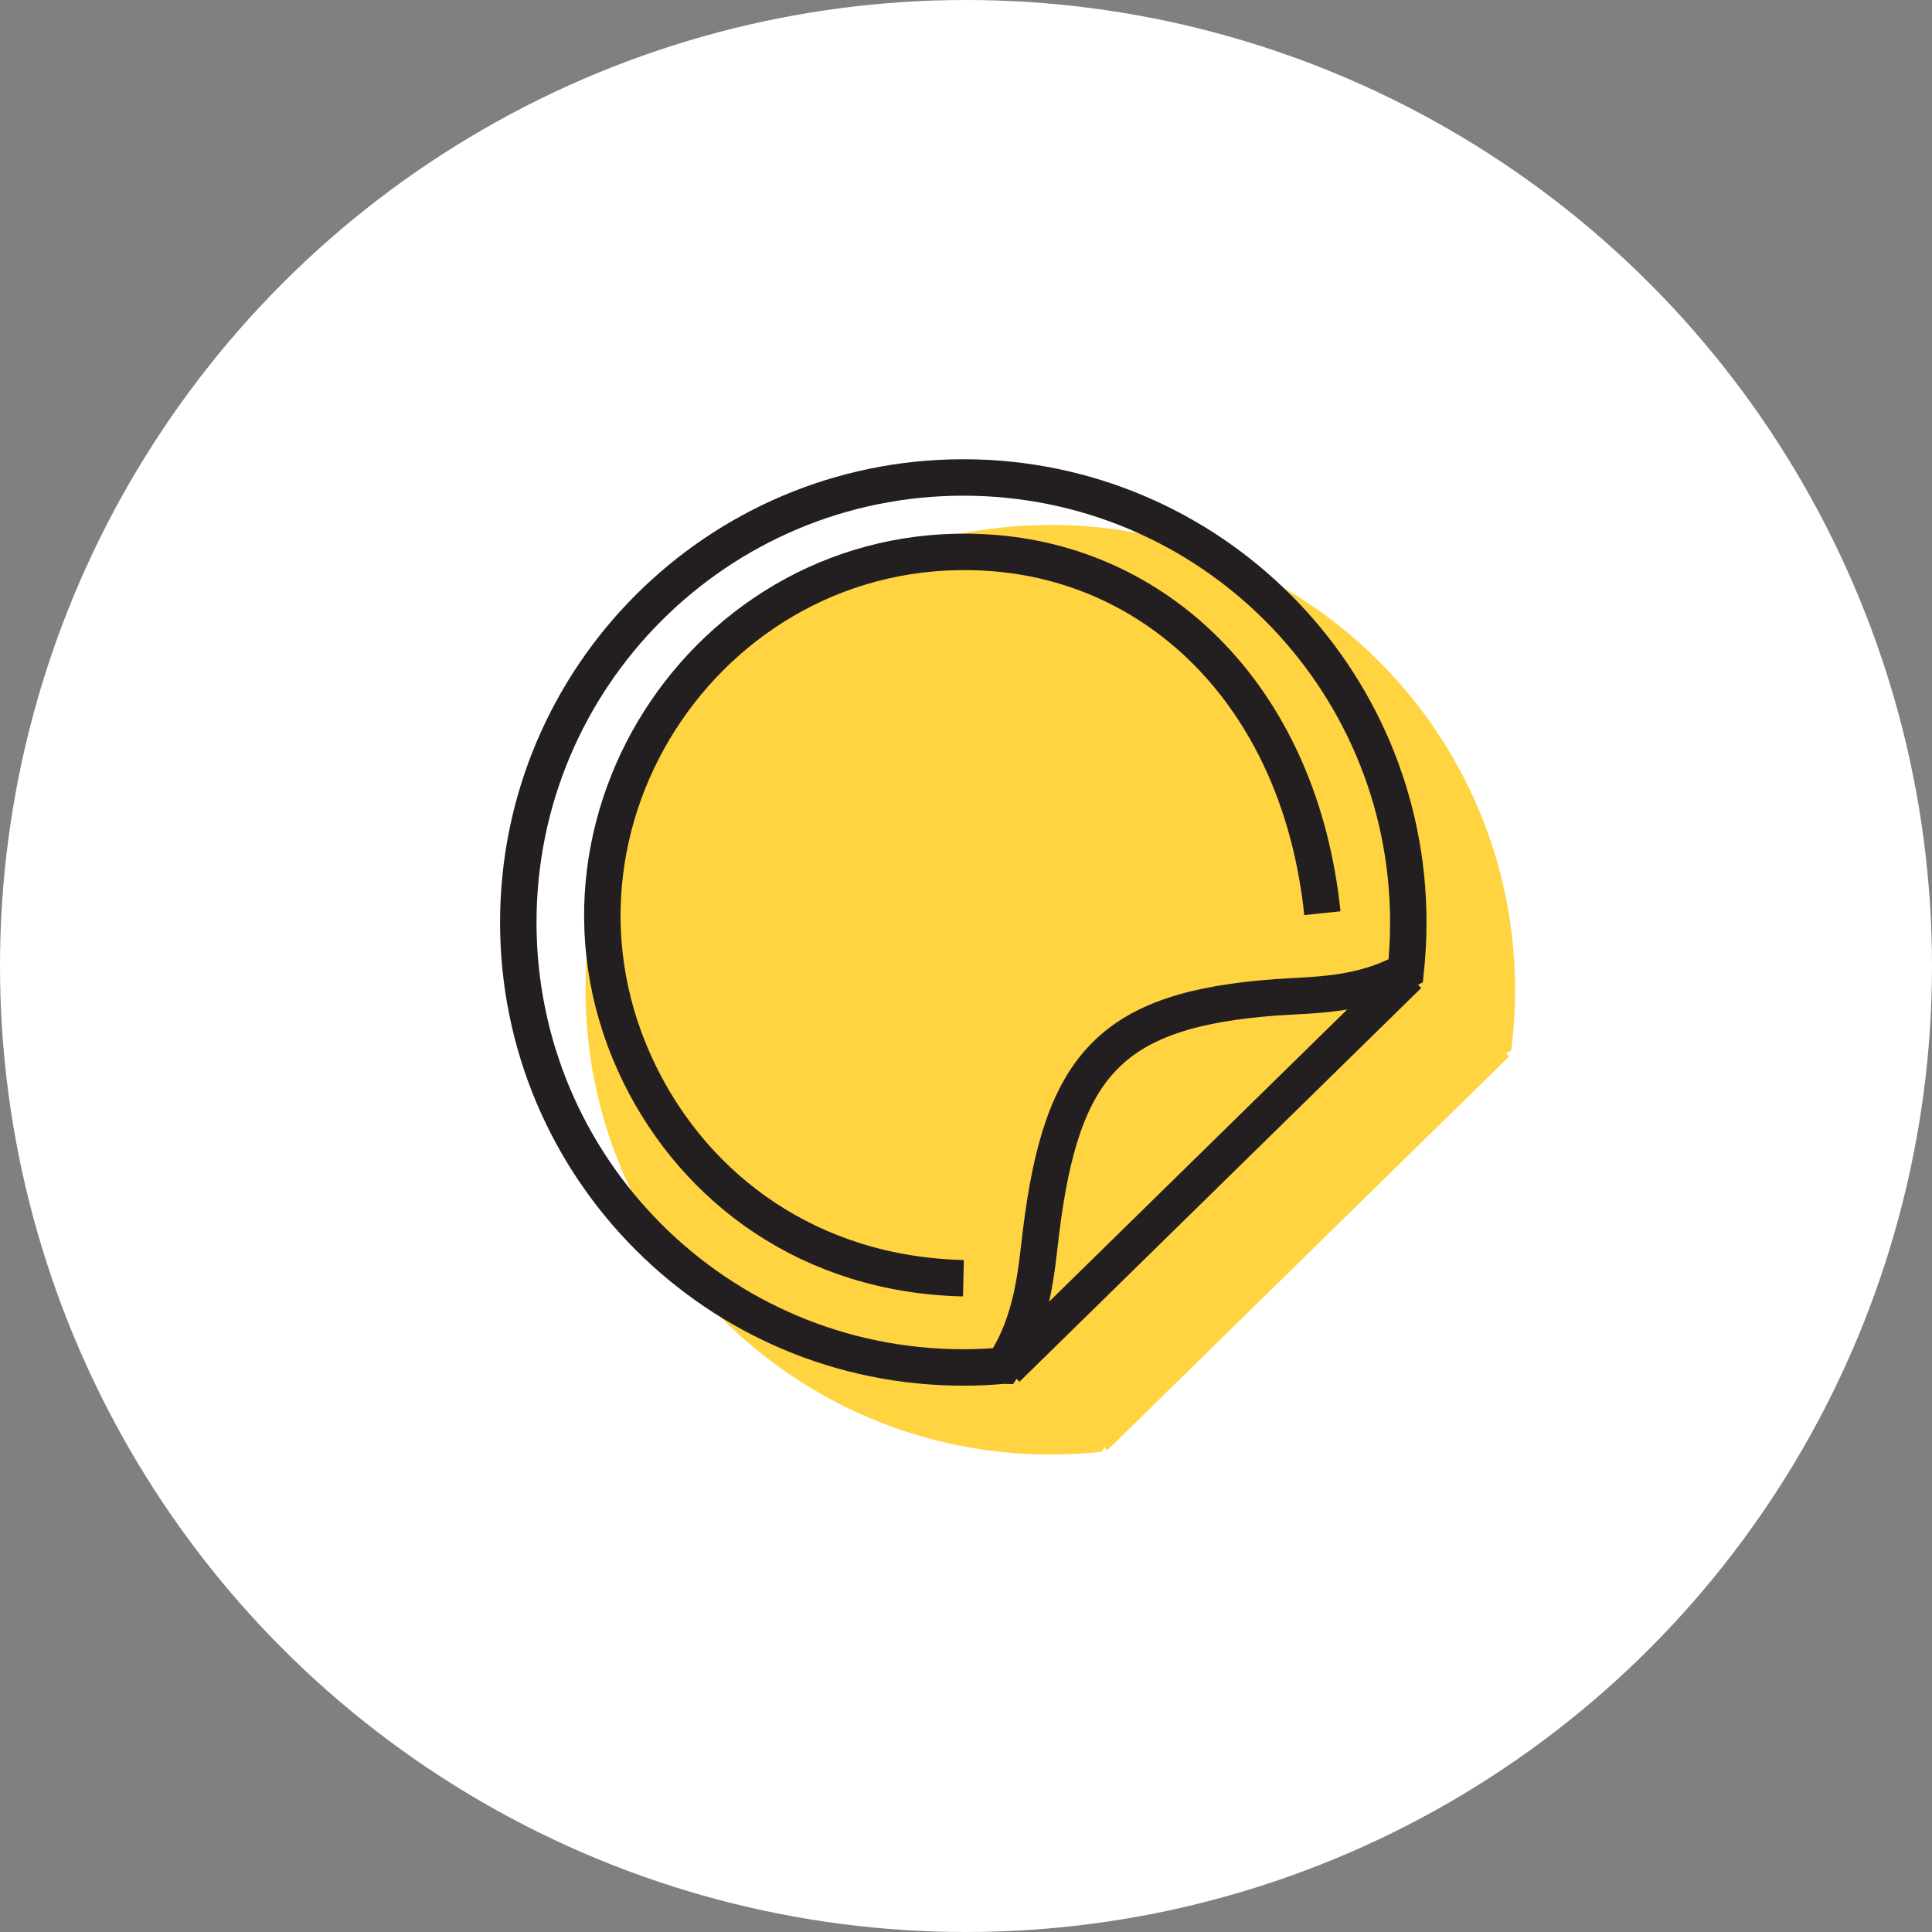
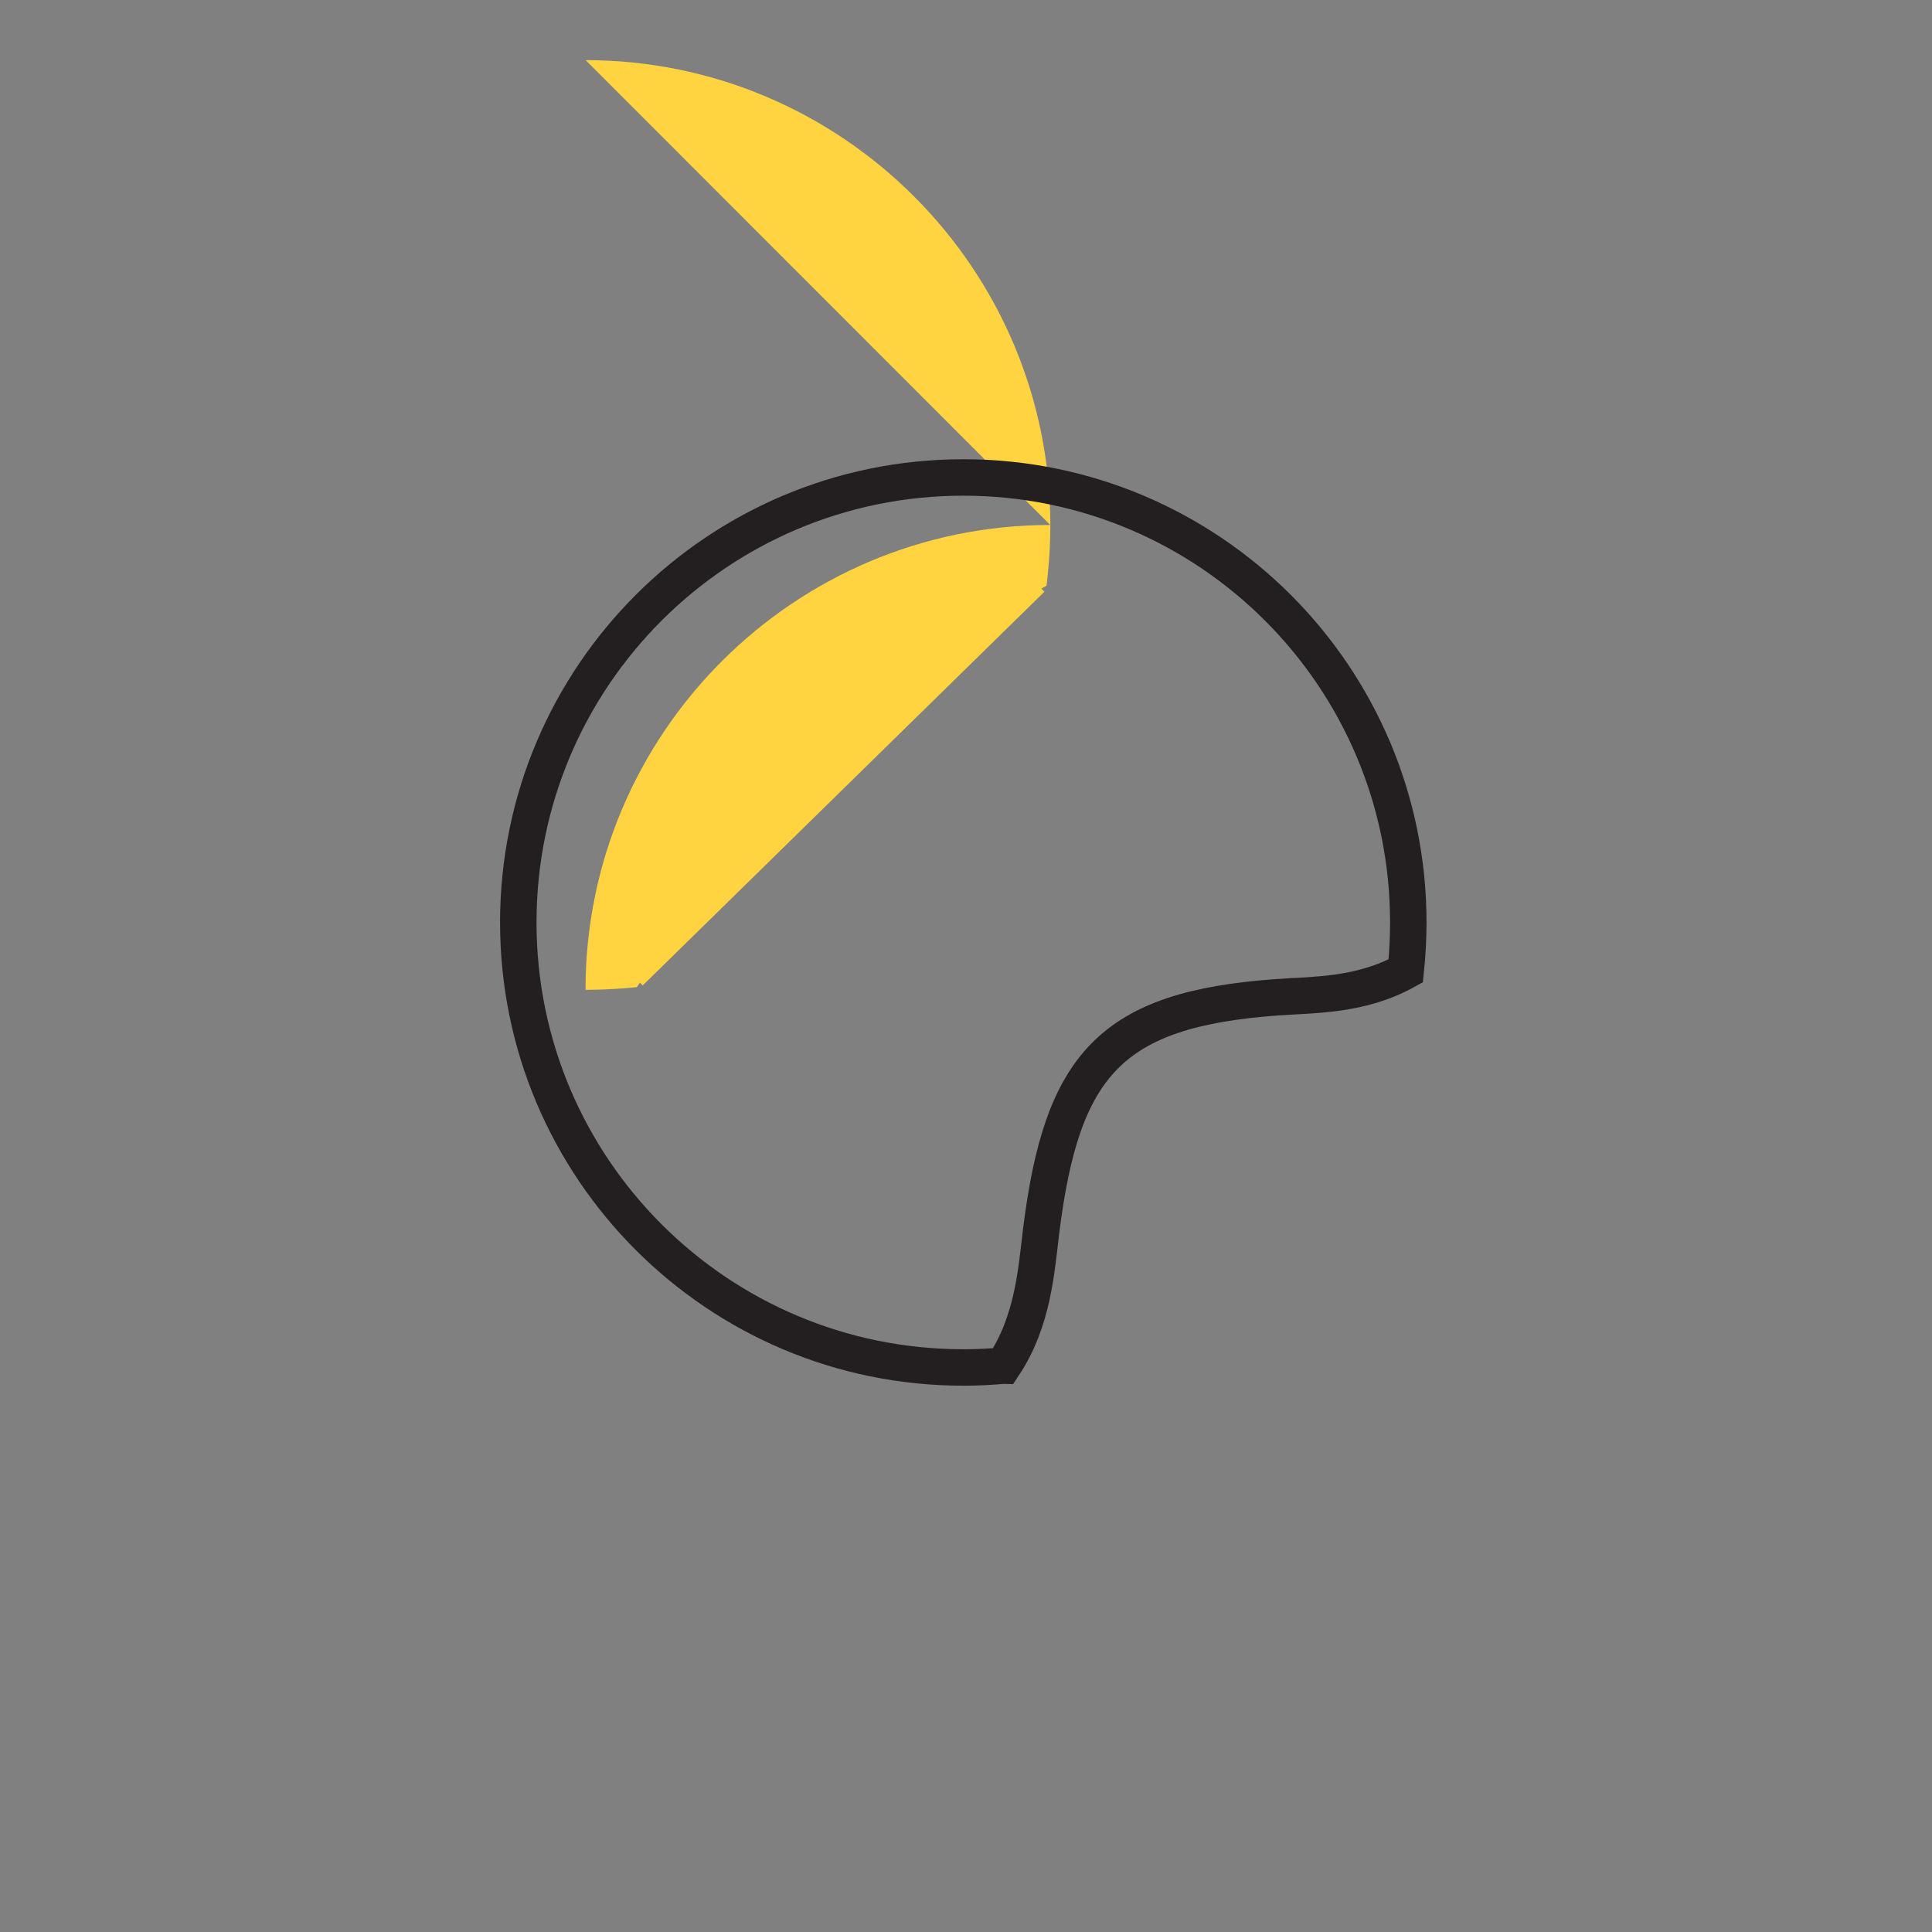
<svg xmlns="http://www.w3.org/2000/svg" id="Layer_2" data-name="Layer 2" viewBox="0 0 150 150">
  <rect x="0" y="0" width="150" height="150" fill="#808080" stroke="none" />
  <g id="Layer_1-2" data-name="Layer 1">
-     <circle cx="75" cy="75" r="75" style="fill: #fff;" />
-     <path d="m81.54,40.76c-19.9,0-36.08,16.19-36.08,36.09s16.19,36.08,36.08,36.08c1.07,0,2.17-.05,3.25-.14l.74-.07.23-.35.22.22,31.19-30.57-.24-.24.4-.22.09-.79c.14-1.3.21-2.62.21-3.93,0-19.9-16.19-36.09-36.08-36.09Z" style="fill: #ffd440;" />
+     <path d="m81.54,40.76c-19.9,0-36.08,16.19-36.08,36.09c1.07,0,2.17-.05,3.25-.14l.74-.07.23-.35.22.22,31.19-30.57-.24-.24.4-.22.09-.79c.14-1.3.21-2.62.21-3.93,0-19.9-16.19-36.09-36.08-36.09Z" style="fill: #ffd440;" />
    <path d="m77.91,106.03c2.31-3.48,2.55-7.42,2.92-10.42,1.61-12.99,5.43-17.24,18.27-18.18,2.86-.21,6.5-.09,10.04-2.05.13-1.24.2-2.49.2-3.76,0-19.08-15.47-34.55-34.55-34.55s-34.55,15.47-34.55,34.55,15.47,34.55,34.55,34.55c1.05,0,2.09-.05,3.11-.14Z" style="fill: none; stroke: #231f20; stroke-miterlimit: 10; stroke-width: 2.83px;" />
-     <line x1="109.35" y1="75.7" x2="78.16" y2="106.27" style="fill: none; stroke: #231f20; stroke-miterlimit: 10; stroke-width: 2.83px;" />
-     <path d="m74.8,99.24c-11.92-.27-20.73-6.92-25.1-15.76-9.67-19.57,5.85-42.36,27.6-40.53,12.98,1.09,23.64,11.43,25.37,27.95" style="fill: none; stroke: #231f20; stroke-miterlimit: 10; stroke-width: 2.83px;" />
  </g>
</svg>